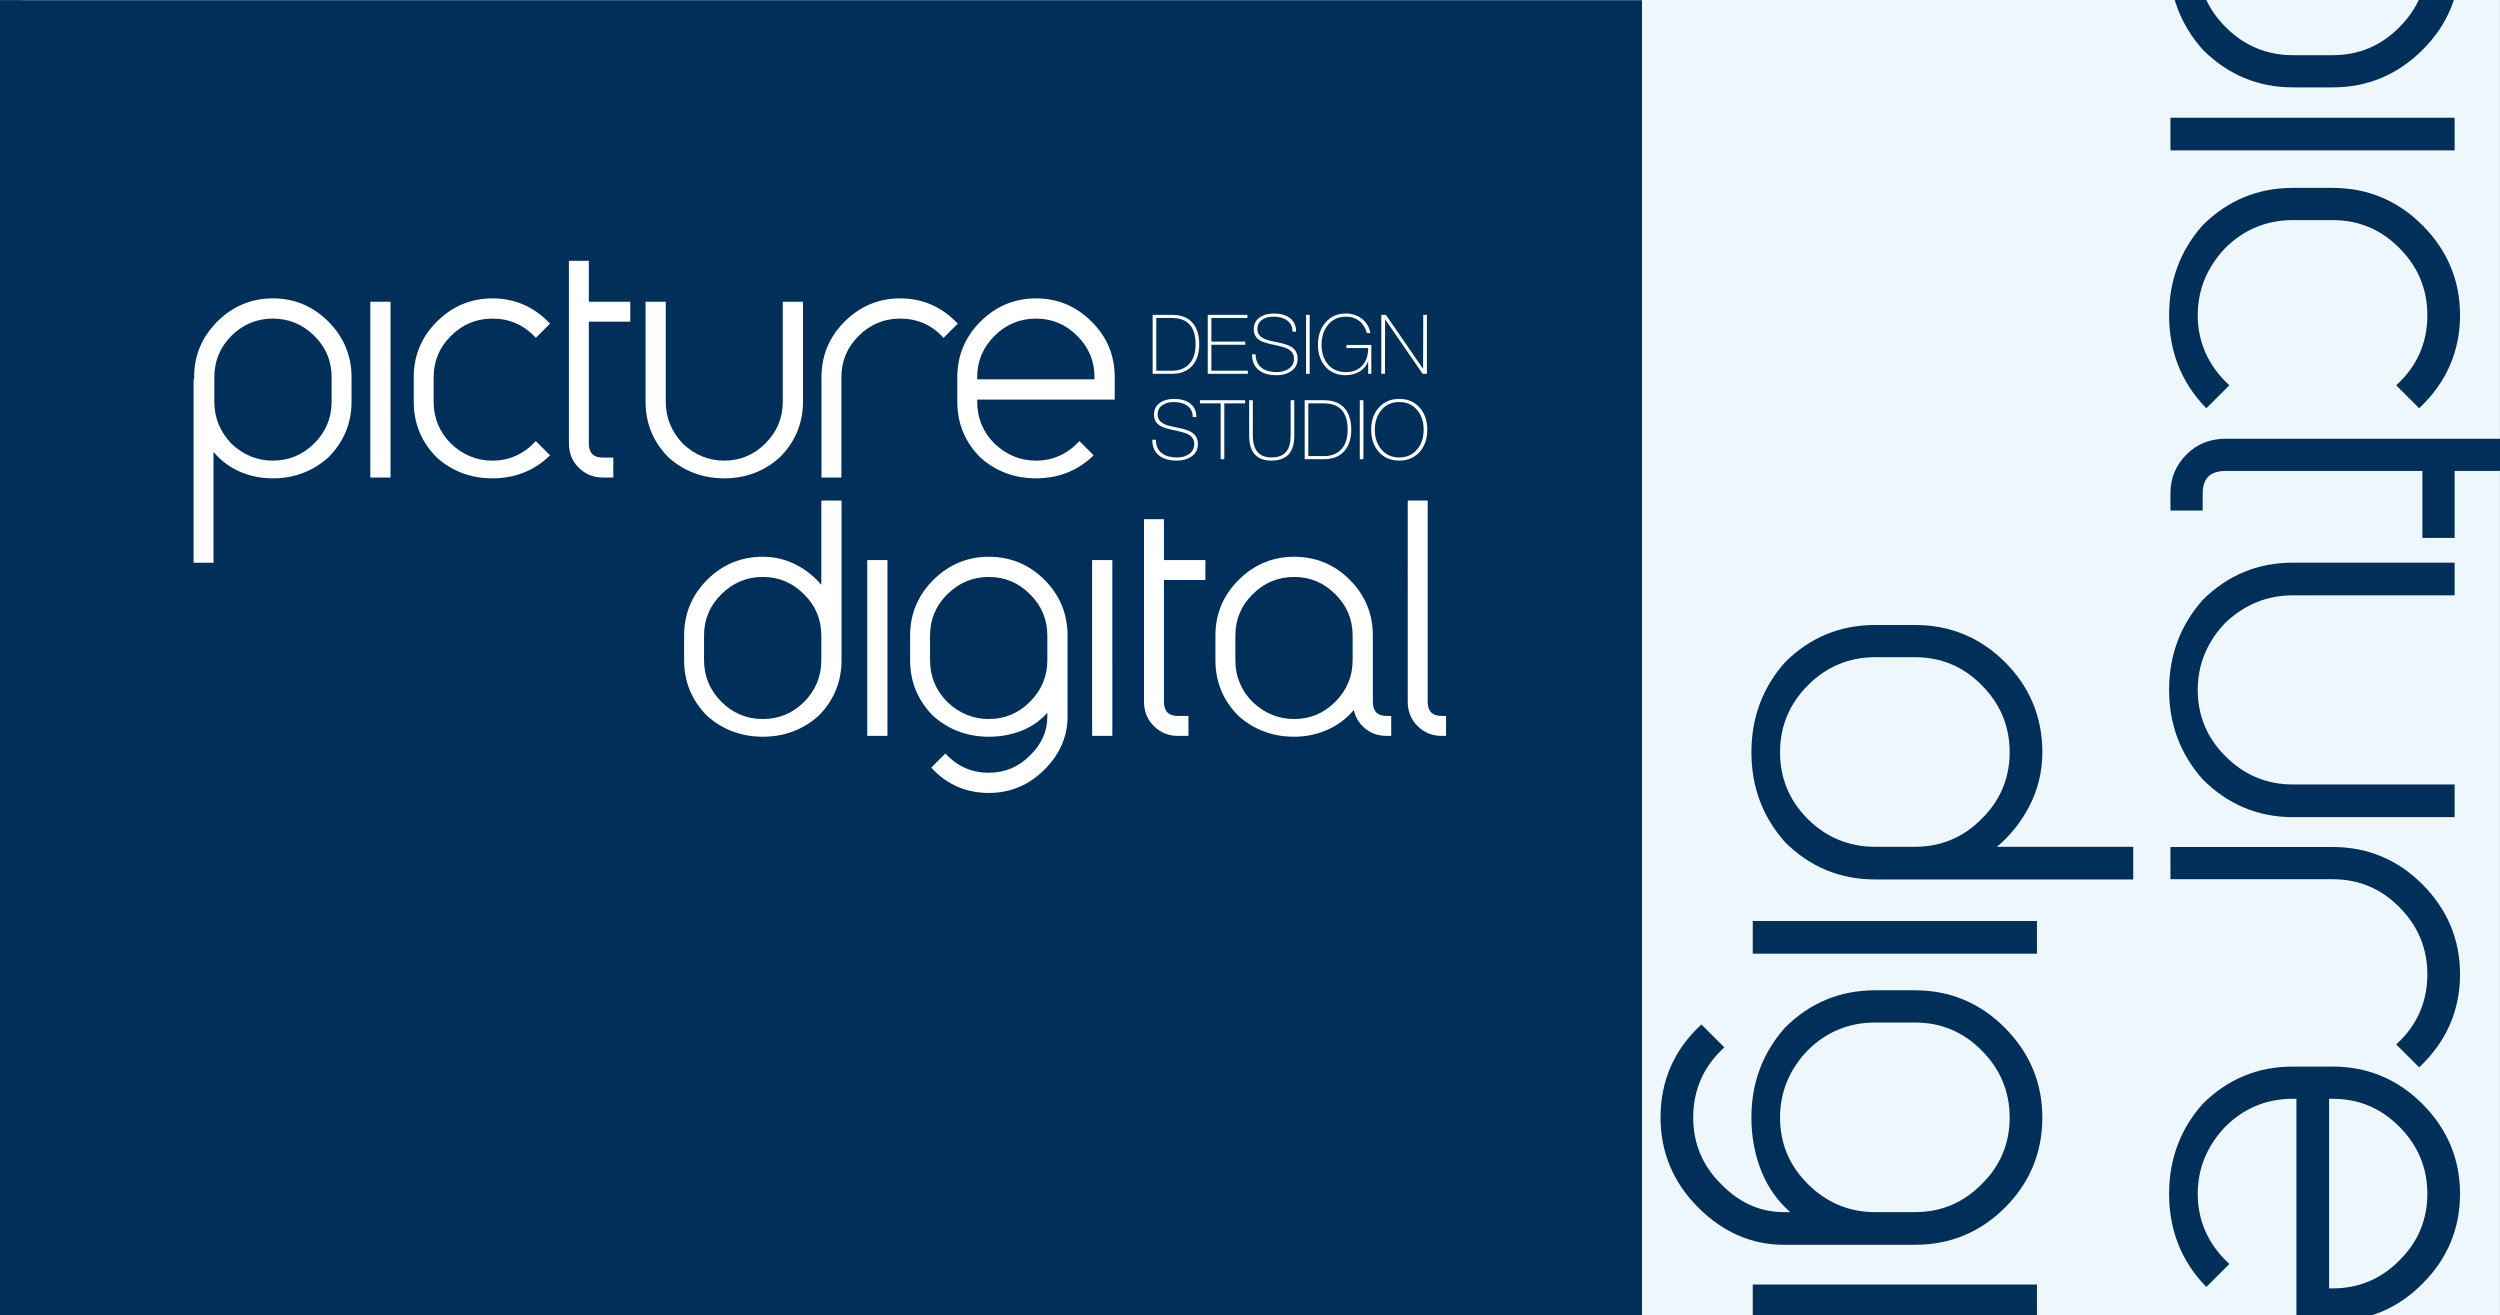
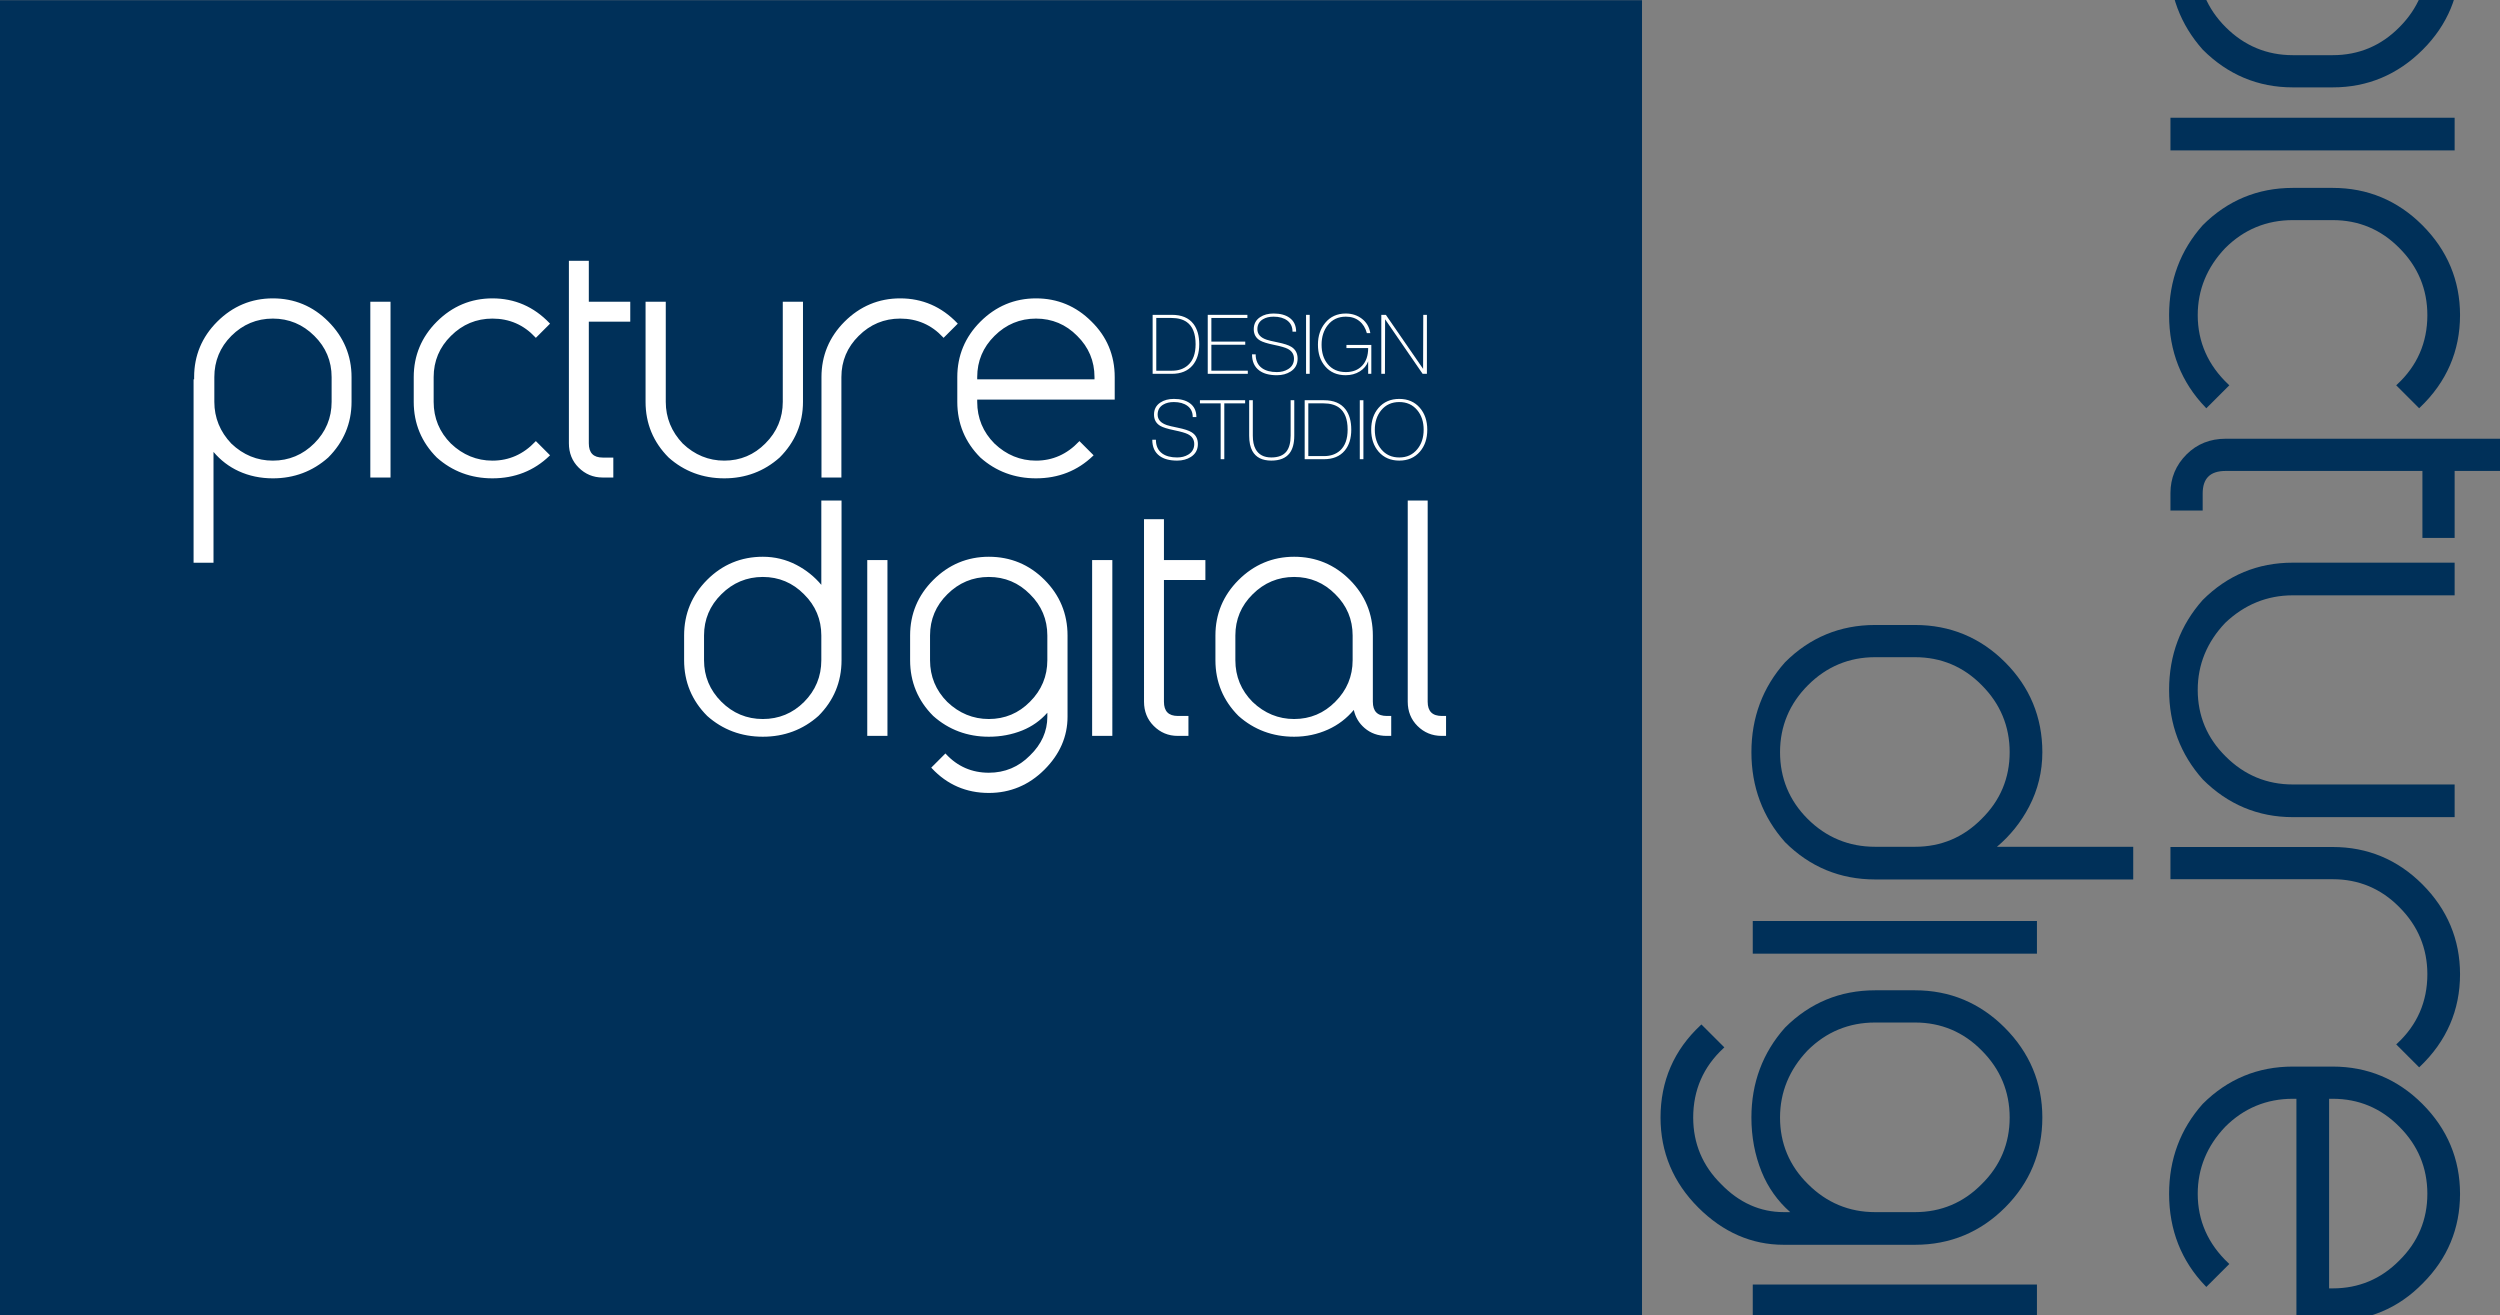
<svg xmlns="http://www.w3.org/2000/svg" xmlns:xlink="http://www.w3.org/1999/xlink" version="1.1" x="0px" y="0px" width="2693px" height="1417px" viewBox="0 253.399 2693 1417" enable-background="new 0 253.399 2693 1417" xml:space="preserve">
  <rect x="0" y="253.399" width="2693" height="1417" fill="#808080" stroke="none" />
  <defs>
</defs>
-   <rect x="24.383" y="9.617" fill="#EEF8FC" width="2668.53" height="1661.105" />
  <g>
    <defs>
      <rect id="SVGID_105_" x="1788.725" y="245.844" width="926.641" height="1484.725" />
    </defs>
    <clipPath id="SVGID_106_">
      <use xlink:href="#SVGID_105_" overflow="visible" />
    </clipPath>
    <path clip-path="url(#SVGID_106_)" fill="#003059" d="M1888.075,2253.398v-7.662c0-16.45,5.841-30.631,17.359-42.145   c11.208-11.2,25.391-16.885,42.159-16.885h350.316v34.708h-350.316c-16.688,0-24.81,8.118-24.81,24.815v7.168H1888.075z    M1886.624,1988.87c0-37.313,12.18-69.909,36.212-96.865c26.672-26.689,59.283-40.188,96.981-40.188h43.124   c37.355,0,69.808,13.499,96.448,40.128c26.96,26.956,40.632,59.566,40.632,96.926c0,37.68-13.512,70.282-40.151,96.918   c-26.625,26.635-59.238,40.144-96.929,40.144h-115.348c-16.688,0-24.81,7.953-24.81,24.328v7.662h-34.709v-8.131   c0-14.829,4.598-27.684,13.666-38.22c8.379-9.782,19.001-16.1,31.587-18.802c-14.826-12.345-26.325-27.441-34.218-44.938   C1890.827,2029.492,1886.624,2009.651,1886.624,1988.87 M2164.816,1988.87c0-27.936-10.139-52.227-30.125-72.224   c-19.691-19.998-43.823-30.13-71.75-30.13h-43.124c-28.242,0-52.715,10.132-72.727,30.13   c-19.651,20.625-29.631,44.931-29.631,72.224c0,27.912,10.141,52.055,30.126,71.739c19.998,19.996,44.297,30.137,72.231,30.137   h43.124c27.927,0,52.059-10.141,71.742-30.131C2154.678,2040.925,2164.816,2016.782,2164.816,1988.87 M1888.075,1637.095h306.126   v35.199h-306.126V1637.095z M1788.725,1457.215c0-39.3,14.498-72.739,43.089-99.374l0.956-0.896l24.706,24.71l-1.034,0.963   c-21.576,19.982-32.521,45.079-32.521,74.598c0,27.936,10.135,52.063,30.12,71.731c19.379,20.011,42.034,30.151,67.39,30.151h6.981   c-13.565-11.94-23.918-26.538-30.791-43.452c-7.296-18.024-10.996-37.688-10.996-58.431c0-37.321,12.18-69.908,36.212-96.864   c26.678-26.689,59.29-40.197,96.981-40.197h43.124c37.355,0,69.808,13.508,96.448,40.143c26.96,26.95,40.632,59.56,40.632,96.919   c0,37.68-13.512,70.298-40.151,96.924c-26.625,26.638-59.238,40.146-96.929,40.146H1921.43c-34.47,0-65.448-13.508-92.072-40.146   C1802.403,1527.198,1788.725,1494.581,1788.725,1457.215 M2164.816,1457.215c0-27.936-10.139-52.233-30.125-72.224   c-19.685-19.998-43.815-30.138-71.75-30.138h-43.124c-28.249,0-52.715,10.149-72.727,30.138   c-19.651,20.633-29.631,44.939-29.631,72.224c0,27.942,10.141,52.076,30.119,71.724c20.005,20.013,44.304,30.159,72.238,30.159   h43.124c27.935,0,52.065-10.141,71.742-30.146C2154.678,1509.291,2164.816,1485.157,2164.816,1457.215 M1888.075,1245.517h306.126   v35.186h-306.126V1245.517z M1886.624,1063.667c0-37.314,12.18-69.909,36.212-96.858c26.672-26.68,59.283-40.18,96.981-40.18   h43.124c37.699,0,70.312,13.5,96.929,40.12c26.64,26.621,40.151,59.238,40.151,96.918c0,20.797-4.787,40.496-14.221,58.558   c-8.785,16.832-20.457,31.387-34.694,43.325h146.804v35.193h-278.093c-37.684,0-70.296-13.508-96.937-40.152   C1898.804,1133.583,1886.624,1101.003,1886.624,1063.667 M2164.816,1063.667c0-27.936-10.139-52.226-30.125-72.224   c-19.691-19.991-43.823-30.115-71.75-30.115h-43.124c-27.935,0-52.233,10.124-72.224,30.115   c-19.993,19.998-30.134,44.288-30.134,72.224c0,27.928,9.973,52.056,29.631,71.745c20.021,19.997,44.484,30.138,72.727,30.138   h43.124c27.921,0,52.05-10.141,71.742-30.138C2154.678,1115.729,2164.816,1091.604,2164.816,1063.667 M1888.075,1804.817v-18.804   c0-16.145,5.841-30.175,17.359-41.682c11.186-11.193,25.377-16.868,42.159-16.868h317.838v34.708h-71.23v72.155h-34.696v-72.155   h-211.911c-16.688,0-24.81,7.958-24.81,24.335v18.311H1888.075z" />
    <path clip-path="url(#SVGID_106_)" fill="#003059" d="M2387.084,2203.159c-9.491-7.857-14.185-18.244-14.185-31.199   c0-13.061,4.693-23.529,14.185-31.37c8.976-7.476,20.356-11.23,34.051-11.23c13.718,0,25.05,3.755,34.081,11.23   c9.465,7.841,14.19,18.31,14.19,31.37c0,13.054-4.726,23.492-14.19,31.333c-8.931,7.414-20.287,11.103-34.081,11.103   C2407.44,2214.396,2396.06,2210.662,2387.084,2203.159 M2382.933,2135.983c-10.338,9.049-15.505,21.021-15.505,35.977   c0,14.95,5.189,26.928,15.636,35.978c9.88,8.513,22.597,12.776,38.071,12.776c15.521,0,28.26-4.315,38.242-12.948   c10.336-8.901,15.496-20.855,15.496-35.806c0-15.062-5.224-27.099-15.658-36.104c-9.864-8.557-22.559-12.798-38.08-12.798   C2405.66,2123.058,2392.913,2127.351,2382.933,2135.983" />
    <rect x="2369.865" y="2103.21" clip-path="url(#SVGID_106_)" fill="#003059" width="102.715" height="6.286" />
    <path clip-path="url(#SVGID_106_)" fill="#003059" d="M2456.763,2078.314c10.536-8.059,15.817-20.536,15.817-37.405v-33.663   h-102.715v33.351c0,15.822,4.956,27.918,14.818,36.253c9.106,7.684,21.312,11.5,36.688,11.5   C2436.138,2088.35,2447.93,2085.034,2456.763,2078.314 M2384.962,2068.823c-6.431-7.199-9.652-16.406-9.652-27.637v-27.613h91.812   v26.313c0,11.223-2.417,20.222-7.198,26.897c-7.299,10.163-20.123,15.241-38.552,15.241   C2405.063,2082.024,2392.943,2077.618,2384.962,2068.823" />
    <path clip-path="url(#SVGID_106_)" fill="#003059" d="M2380.054,1980.753c7.136,5.586,17.43,8.35,30.956,8.35h61.567v-6.325   h-61.567c-12.374,0-21.677-2.487-27.912-7.46c-6.795-5.498-10.2-14.21-10.2-26.218c0-12.926,4.849-22.021,14.504-27.337   c6.049-3.242,13.927-4.847,23.608-4.847h61.567v-6.349h-61.567c-11.211,0-20.21,1.883-26.887,5.595   c-11.141,6.159-16.699,17.121-16.699,32.938C2367.424,1963.609,2371.628,1974.159,2380.054,1980.753" />
-     <polygon clip-path="url(#SVGID_106_)" fill="#003059" points="2467.121,1867.258 2467.121,1903.533 2472.58,1903.533    2472.58,1824.82 2467.121,1824.82 2467.121,1860.933 2369.869,1860.933 2369.869,1867.258  " />
    <path clip-path="url(#SVGID_106_)" fill="#003059" d="M2427.897,1755.786c-2.651,4.519-5.221,12.59-7.613,24.321   c-2.394,11.709-4.696,19.646-6.899,23.874c-3.724,7.302-9.406,10.938-17.089,10.938c-8.02,0-14.162-3.447-18.407-10.364   c-3.338-5.48-4.991-11.94-4.991-19.407c0-10.857,2.269-19.489,6.873-25.911c5.294-7.392,13.3-11.074,24.041-11.074v-6.316   c-12.57,0-21.962,4.21-28.207,12.656c-5.459,7.37-8.181,17.593-8.181,30.646c0,9.275,2.146,17.31,6.467,24.008   c5.171,8.065,12.619,12.104,22.405,12.104c9.207,0,16.028-3.651,20.531-10.954c2.975-4.697,5.604-12.763,7.916-24.173   c1.892-9.408,3.4-15.622,4.466-18.675c3.628-10.872,9.739-16.278,18.356-16.278c7.777,0,13.571,3.264,17.409,9.774   c2.955,5.011,4.429,11.141,4.429,18.437c0,9.864-2.255,17.816-6.783,23.888c-4.555,6.033-10.995,9.021-19.403,9.021v6.369   c10.704,0,18.833-3.892,24.36-11.672c4.854-6.795,7.293-16.024,7.293-27.605c0-9.304-2.104-17.131-6.313-23.456   c-4.88-7.376-11.862-11.08-20.991-11.08C2438.758,1744.854,2432.195,1748.49,2427.897,1755.786" />
    <polygon clip-path="url(#SVGID_106_)" fill="#003059" points="2613.509,2147.288 2518.561,2212.575 2518.561,2220.079    2621.271,2220.079 2621.271,2213.731 2527.189,2213.456 2621.271,2148.565 2621.271,2140.665 2518.561,2140.665 2518.561,2146.996     " />
    <path clip-path="url(#SVGID_106_)" fill="#003059" d="M2532.728,2107.368c-7.436-6.966-11.143-16.413-11.143-28.412   c0-13.523,4.664-24.105,14.067-31.788c8.618-7.006,19.831-10.506,33.63-10.506c13.59,0,24.928,3.604,34.058,10.782   c9.828,7.765,14.76,18.257,14.76,31.512c0,9.304-2.509,17.114-7.593,23.425c-5.064,6.331-12.054,10.722-21.044,13.11v6.043   c10.498-1.727,18.841-6.595,24.938-14.576c6.122-8.021,9.173-17.385,9.173-28.145c0-14.973-5.415-26.891-16.241-35.828   c-10.145-8.431-22.846-12.643-38.05-12.643c-15.345,0-27.887,4.13-37.664,12.53c-10.339,8.797-15.492,20.722-15.492,35.791   c0,9.125,2.161,17.273,6.598,24.462c4.422,7.199,10.324,12.09,17.7,14.66h-21.858v5.495h50.336v-43.318h-5.466v37.823   C2550.391,2117.786,2540.176,2114.343,2532.728,2107.368" />
    <rect x="2518.565" y="2009.622" clip-path="url(#SVGID_106_)" fill="#003059" width="102.7" height="6.34" />
    <path clip-path="url(#SVGID_106_)" fill="#003059" d="M2576.589,1929.482c-2.654,4.526-5.222,12.605-7.603,24.321   c-2.398,11.694-4.706,19.661-6.896,23.88c-3.74,7.267-9.418,10.939-17.101,10.939c-8.025,0-14.163-3.472-18.402-10.378   c-3.342-5.459-4.999-11.927-4.999-19.424c0-10.828,2.271-19.444,6.874-25.874c5.29-7.384,13.295-11.089,24.048-11.089v-6.325   c-12.563,0-21.969,4.228-28.219,12.68c-5.45,7.363-8.172,17.556-8.172,30.608c0,9.313,2.149,17.34,6.461,24.001   c5.168,8.094,12.625,12.089,22.409,12.089c9.202,0,16.037-3.62,20.541-10.896c2.966-4.695,5.596-12.774,7.891-24.163   c1.914-9.415,3.395-15.643,4.482-18.722c3.626-10.832,9.733-16.27,18.365-16.27c7.771,0,13.557,3.285,17.413,9.796   c2.949,5.005,4.41,11.112,4.41,18.424c0,9.863-2.248,17.839-6.773,23.895c-4.566,6.026-11.002,9.043-19.4,9.043v6.316   c10.697,0,18.824-3.861,24.348-11.671c4.862-6.779,7.303-15.995,7.303-27.583c0-9.318-2.121-17.138-6.325-23.469   c-4.887-7.371-11.842-11.06-20.975-11.06C2587.461,1918.552,2580.9,1922.202,2576.589,1929.482" />
    <polygon clip-path="url(#SVGID_106_)" fill="#003059" points="2574.655,1903.736 2574.655,1844.759 2615.826,1844.759    2615.826,1907.47 2621.271,1907.47 2621.271,1838.428 2518.561,1838.428 2518.561,1908.201 2523.998,1908.201 2523.998,1844.759    2569.197,1844.759 2569.197,1903.736  " />
    <path clip-path="url(#SVGID_106_)" fill="#003059" d="M2605.445,1813.56c10.553-8.063,15.82-20.541,15.82-37.426v-33.661h-102.7   v33.378c0,15.839,4.946,27.904,14.804,36.262c9.125,7.662,21.327,11.491,36.706,11.491   C2584.821,1823.604,2596.627,1820.243,2605.445,1813.56 M2533.66,1804.055c-6.431-7.198-9.655-16.405-9.655-27.614v-27.621h91.817   v26.308c0,11.23-2.417,20.177-7.21,26.904c-7.288,10.169-20.129,15.257-38.537,15.257   C2553.754,1817.288,2541.635,1812.882,2533.66,1804.055" />
    <path clip-path="url(#SVGID_106_)" fill="#003059" d="M2336.554,1539.386c0-37.329,12.183-69.918,36.216-96.868   c26.676-26.694,59.284-40.201,96.975-40.201h43.131c37.347,0,69.797,13.507,96.447,40.144   c26.96,26.942,40.634,59.559,40.634,96.926c0,37.35-13.514,69.797-40.16,96.432c-26.297,26.942-58.909,40.615-96.921,40.615   h-39.167v-239.425h-3.964c-28.233,0-52.7,10.141-72.72,30.146c-19.65,20.632-29.631,44.939-29.631,72.232   c0,28.867,11.111,53.965,33.025,74.612l1.019,0.956l-24.777,24.738l-0.954-0.993   C2349.729,1611.75,2336.554,1578.334,2336.554,1539.386 M2508.905,1437.008v204.238h3.97c27.936,0,52.064-10.134,71.734-30.123   c20.001-19.684,30.142-43.811,30.142-71.737c0-27.959-10.141-52.257-30.135-72.232c-19.684-20.005-43.813-30.146-71.741-30.146   H2508.905z M2338.01,1200.491v-34.702h174.865c37.354,0,69.804,13.509,96.447,40.137c26.96,26.958,40.634,59.566,40.634,96.926   c0,38.658-14.49,72.097-43.076,99.373l-0.964,0.911l-24.72-24.709l1.042-0.963c21.577-19.975,32.513-45.087,32.513-74.612   c0-27.928-10.141-52.227-30.135-72.224c-19.684-19.998-43.813-30.137-71.741-30.137H2338.01z M2336.554,996.552   c0-37.307,12.183-69.894,36.216-96.85c26.676-26.688,59.284-40.197,96.975-40.197h174.389v35.186h-174.389   c-27.614,0-52.087,9.991-72.743,29.683c-19.627,20.592-29.607,44.906-29.607,72.178c0,27.941,10.141,52.075,30.12,71.721   c19.997,20.015,44.295,30.154,72.23,30.154h174.389v35.193h-174.389c-37.349,0-69.954-13.674-96.922-40.628   C2348.736,1065.975,2336.554,1033.552,2336.554,996.552 M2336.554,592.871c0-37.328,12.183-69.916,36.216-96.865   c26.676-26.695,59.284-40.204,96.975-40.204h43.131c37.347,0,69.797,13.508,96.447,40.144   c26.96,26.942,40.634,59.559,40.634,96.925c0,38.651-14.49,72.082-43.076,99.359l-0.964,0.919l-24.72-24.717l1.042-0.963   c21.577-19.99,32.513-45.08,32.513-74.599c0-27.943-10.141-52.241-30.135-72.23c-19.677-19.998-43.813-30.13-71.741-30.13h-43.131   c-28.241,0-52.708,10.14-72.72,30.13c-19.65,20.632-29.631,44.938-29.631,72.23c0,28.861,11.111,53.959,33.025,74.613l1.019,0.956   l-24.777,24.747l-0.954-0.986C2349.722,665.207,2336.554,631.791,2336.554,592.871 M2338.01,380.204h306.123v35.186H2338.01   V380.204z M2189.629,107.147V72.446h319.276v0.95h3.97c37.347,0,69.789,13.508,96.447,40.152   c26.96,26.956,40.634,59.573,40.634,96.924c0,37.366-13.514,69.811-40.16,96.44c-26.953,26.949-59.559,40.615-96.921,40.615   h-43.131c-37.362,0-69.97-13.666-96.922-40.615c-24.086-27.024-36.269-59.448-36.269-96.44c0-21.431,4.199-41.429,12.489-59.455   c7.771-16.921,19.037-31.66,33.535-43.87H2189.629z M2338.01,803.352v-18.81c0-16.145,5.838-30.167,17.364-41.667   c11.172-11.202,25.355-16.876,42.154-16.876h317.834v34.7h-71.229v72.156h-34.698v-72.156h-211.906   c-16.693,0-24.807,7.953-24.807,24.328v18.325H2338.01z M2614.751,210.472c0-27.936-10.141-52.241-30.135-72.239   c-19.668-19.669-43.806-29.637-71.741-29.637h-43.131c-27.63,0-52.099,9.977-72.743,29.66   c-19.627,20.617-29.607,44.93-29.607,72.216c0,27.935,10.141,52.226,30.127,72.223c19.998,19.99,44.296,30.131,72.224,30.131   h43.131c27.928,0,52.058-10.141,71.741-30.123C2604.61,262.698,2614.751,238.407,2614.751,210.472" />
  </g>
  <rect y="253.617" fill="#003059" width="1768.768" height="1417.105" />
  <g>
    <defs>
      <rect id="SVGID_104_" width="1768.768" height="1661.105" />
    </defs>
    <clipPath id="SVGID_107_">
      <use xlink:href="#SVGID_104_" overflow="visible" />
    </clipPath>
    <path clip-path="url(#SVGID_107_)" fill="#FFFFFF" d="M1557.687,1046.098h-4.737c-10.183,0-18.961-3.611-26.088-10.739   c-6.929-6.923-10.447-15.702-10.447-26.078V792.57h21.478v216.71c0,10.323,5.012,15.349,15.349,15.349h4.446V1046.098z    M1394.044,1046.998c-23.089,0-43.246-7.532-59.929-22.396c-16.515-16.497-24.86-36.677-24.86-59.991v-26.678   c0-23.121,8.345-43.186,24.82-59.674c16.678-16.674,36.853-25.125,59.969-25.125c23.293,0,43.472,8.354,59.955,24.834   c16.466,16.461,24.834,36.641,24.834,59.965v71.347c0,10.323,4.91,15.349,15.049,15.349h4.737v21.469h-5.047   c-9.162,0-17.111-2.844-23.628-8.451c-6.05-5.176-9.957-11.754-11.631-19.535c-7.635,9.166-16.974,16.285-27.801,21.16   C1419.164,1044.402,1406.902,1046.998,1394.044,1046.998 M1394.044,874.895c-17.292,0-32.313,6.288-44.682,18.652   c-12.373,12.178-18.63,27.112-18.63,44.387v26.678c0,17.46,6.257,32.596,18.63,44.979c12.757,12.16,27.787,18.333,44.682,18.333   c17.27,0,32.203-6.271,44.372-18.643c12.374-12.364,18.639-27.395,18.639-44.669v-26.678c0-17.274-6.265-32.209-18.639-44.387   C1426.247,881.183,1411.313,874.895,1394.044,874.895 M1198.211,1046.098h-21.773V856.729h21.773V1046.098z M1065.15,1107.563   c-24.308,0-44.991-8.973-61.465-26.662l-0.552-0.592l15.283-15.287l0.587,0.646c12.363,13.353,27.897,20.117,46.147,20.117   c17.292,0,32.212-6.271,44.386-18.635c12.369-11.975,18.656-25.998,18.656-41.684v-4.317c-7.392,8.39-16.422,14.792-26.896,19.04   c-11.149,4.521-23.306,6.809-36.146,6.809c-23.076,0-43.242-7.532-59.911-22.396c-16.523-16.506-24.869-36.686-24.869-59.991   v-26.678c0-23.112,8.346-43.186,24.834-59.674c16.664-16.674,36.839-25.125,59.946-25.125c23.314,0,43.489,8.354,59.956,24.834   c16.488,16.461,24.842,36.641,24.842,59.965v87.533c0,21.328-8.354,40.482-24.842,56.953   C1108.441,1099.103,1088.275,1107.563,1065.15,1107.563 M1065.15,874.895c-17.283,0-32.3,6.288-44.673,18.652   c-12.373,12.169-18.638,27.104-18.638,44.387v26.678c0,17.46,6.266,32.596,18.638,44.979c12.761,12.16,27.81,18.333,44.673,18.333   c17.292,0,32.221-6.271,44.368-18.635c12.386-12.372,18.674-27.402,18.674-44.677v-26.678c0-17.283-6.288-32.218-18.656-44.387   C1097.372,881.183,1082.442,874.895,1065.15,874.895 M955.965,1046.098h-21.76V856.729h21.76V1046.098z M821.699,1046.998   c-23.071,0-43.229-7.532-59.911-22.396c-16.505-16.497-24.86-36.677-24.86-59.991v-26.678c0-23.333,8.354-43.504,24.825-59.965   c16.466-16.479,36.641-24.834,59.946-24.834c12.867,0,25.068,2.959,36.226,8.787c10.417,5.439,19.424,12.654,26.803,21.469v-90.82   h21.778v172.041c0,23.306-8.363,43.477-24.851,59.956C864.959,1039.466,844.807,1046.998,821.699,1046.998 M821.699,874.895   c-17.265,0-32.304,6.288-44.673,18.652c-12.363,12.178-18.638,27.112-18.638,44.387v26.678c0,17.274,6.275,32.305,18.638,44.669   c12.369,12.372,27.408,18.643,44.673,18.643c17.283,0,32.204-6.164,44.381-18.333c12.373-12.391,18.647-27.519,18.647-44.979   v-26.678c0-17.274-6.266-32.209-18.638-44.387C853.92,881.183,838.991,874.895,821.699,874.895 M1280.187,1046.098h-11.626   c-9.992,0-18.674-3.611-25.783-10.739c-6.928-6.914-10.448-15.692-10.448-26.078V812.66h21.469v44.069h44.646v21.468h-44.646   v131.083c0,10.323,4.932,15.349,15.048,15.349h11.339V1046.098z" />
    <path clip-path="url(#SVGID_107_)" fill="#FFFFFF" d="M1526.597,737.401c-4.857,5.864-11.277,8.778-19.287,8.778   c-8.085,0-14.563-2.914-19.416-8.778c-4.623-5.555-6.945-12.594-6.945-21.063c0-8.478,2.322-15.49,6.945-21.071   c4.853-5.864,11.331-8.779,19.416-8.779c8.075,0,14.522,2.915,19.38,8.779c4.583,5.52,6.87,12.549,6.87,21.071   C1533.56,724.808,1531.246,731.847,1526.597,737.401 M1485.046,739.979c5.595,6.394,13.004,9.583,22.264,9.583   c9.241,0,16.646-3.197,22.246-9.671c5.263-6.12,7.903-13.979,7.903-23.553c0-9.6-2.667-17.468-8.006-23.65   c-5.507-6.394-12.902-9.582-22.144-9.582c-9.326,0-16.775,3.224-22.348,9.68c-5.291,6.11-7.912,13.953-7.912,23.553   C1477.05,725.912,1479.707,733.798,1485.046,739.979" />
    <rect x="1464.765" y="684.528" clip-path="url(#SVGID_107_)" fill="#FFFFFF" width="3.895" height="63.523" />
    <path clip-path="url(#SVGID_107_)" fill="#FFFFFF" d="M1449.372,694.305c-4.994-6.509-12.699-9.785-23.143-9.785h-20.828v63.541   h20.629c9.803,0,17.274-3.056,22.437-9.176c4.747-5.644,7.118-13.186,7.118-22.688   C1455.585,707.066,1453.522,699.771,1449.372,694.305 M1443.504,738.718c-4.451,3.974-10.156,5.979-17.103,5.979h-17.084v-56.804   h16.289c6.946,0,12.497,1.502,16.629,4.451c6.293,4.521,9.433,12.452,9.433,23.854   C1451.668,726.283,1448.948,733.78,1443.504,738.718" />
    <path clip-path="url(#SVGID_107_)" fill="#FFFFFF" d="M1389.028,741.746c3.453-4.406,5.161-10.783,5.161-19.137v-38.099h-3.916   v38.099c0,7.647-1.537,13.396-4.61,17.265c-3.4,4.204-8.801,6.296-16.215,6.296c-8.004,0-13.639-2.992-16.92-8.972   c-2.009-3.735-2.994-8.61-2.994-14.589v-38.099h-3.926v38.099c0,6.932,1.158,12.496,3.453,16.638   c3.811,6.871,10.602,10.315,20.387,10.315C1378.417,749.563,1384.947,746.957,1389.028,741.746" />
    <polygon clip-path="url(#SVGID_107_)" fill="#FFFFFF" points="1318.815,687.893 1341.251,687.893 1341.251,684.52 1292.56,684.52    1292.56,687.893 1314.898,687.893 1314.898,748.052 1318.815,748.052  " />
    <path clip-path="url(#SVGID_107_)" fill="#FFFFFF" d="M1249.852,712.161c2.795,1.634,7.784,3.224,15.048,4.708   c7.232,1.482,12.151,2.904,14.766,4.273c4.513,2.306,6.773,5.811,6.773,10.563c0,4.963-2.142,8.761-6.42,11.384   c-3.392,2.065-7.379,3.091-12.011,3.091c-6.707,0-12.055-1.414-16.024-4.238c-4.557-3.295-6.844-8.24-6.844-14.881h-3.908   c0,7.771,2.605,13.582,7.833,17.45c4.557,3.382,10.867,5.06,18.943,5.06c5.745,0,10.726-1.333,14.858-3.99   c4.994-3.215,7.489-7.816,7.489-13.875c0-5.679-2.261-9.909-6.774-12.69c-2.905-1.846-7.895-3.471-14.947-4.901   c-5.815-1.175-9.67-2.102-11.56-2.756c-6.729-2.252-10.072-6.031-10.072-11.365c0-4.804,2.022-8.398,6.059-10.765   c3.091-1.838,6.871-2.739,11.392-2.739c6.107,0,11.026,1.396,14.779,4.195c3.727,2.817,5.577,6.801,5.577,12.002h3.942   c0-6.623-2.401-11.648-7.215-15.065c-4.212-3.003-9.913-4.514-17.084-4.514c-5.749,0-10.597,1.299-14.514,3.904   c-4.557,3.02-6.844,7.338-6.844,12.981C1243.096,705.441,1245.348,709.504,1249.852,712.161" />
    <polygon clip-path="url(#SVGID_107_)" fill="#FFFFFF" points="1492.045,597.347 1532.43,656.065 1537.062,656.065    1537.062,592.542 1533.137,592.542 1532.964,650.74 1492.831,592.542 1487.946,592.542 1487.946,656.065 1491.863,656.065  " />
    <path clip-path="url(#SVGID_107_)" fill="#FFFFFF" d="M1467.339,647.313c-4.314,4.602-10.155,6.88-17.569,6.88   c-8.364,0-14.903-2.87-19.658-8.699c-4.342-5.324-6.505-12.258-6.505-20.797c0-8.398,2.234-15.42,6.663-21.063   c4.813-6.076,11.304-9.132,19.5-9.132c5.749,0,10.579,1.554,14.487,4.698c3.926,3.135,6.628,7.454,8.111,13.017h3.744   c-1.076-6.499-4.088-11.657-9.025-15.428c-4.954-3.788-10.752-5.67-17.41-5.67c-9.26,0-16.63,3.347-22.153,10.05   c-5.219,6.271-7.833,14.121-7.833,23.527c0,9.493,2.561,17.256,7.758,23.305c5.444,6.395,12.827,9.574,22.132,9.574   c5.65,0,10.689-1.334,15.145-4.071c4.451-2.739,7.48-6.386,9.062-10.942v13.512h3.399v-31.139h-26.802v3.383h23.402   C1473.786,636.389,1471.661,642.704,1467.339,647.313" />
    <rect x="1406.881" y="592.551" clip-path="url(#SVGID_107_)" fill="#FFFFFF" width="3.92" height="63.523" />
    <path clip-path="url(#SVGID_107_)" fill="#FFFFFF" d="M1357.311,620.184c2.79,1.634,7.784,3.224,15.035,4.699   c7.237,1.482,12.165,2.913,14.778,4.266c4.496,2.322,6.757,5.828,6.757,10.579c0,4.973-2.138,8.761-6.42,11.384   c-3.374,2.066-7.362,3.09-12.003,3.09c-6.702,0-12.027-1.404-16.016-4.238c-4.557-3.285-6.843-8.239-6.843-14.89h-3.918   c0,7.78,2.605,13.592,7.838,17.451c4.562,3.382,10.863,5.069,18.938,5.069c5.75,0,10.717-1.343,14.842-4.002   c4.998-3.195,7.484-7.807,7.484-13.864c0-5.688-2.239-9.918-6.742-12.699c-2.906-1.846-7.896-3.471-14.952-4.892   c-5.815-1.176-9.674-2.103-11.582-2.774c-6.702-2.233-10.068-6.022-10.068-11.365c0-4.796,2.045-8.381,6.081-10.757   c3.082-1.827,6.862-2.729,11.383-2.729c6.104,0,11.035,1.388,14.789,4.187c3.713,2.826,5.586,6.809,5.586,12.002h3.907   c0-6.623-2.389-11.648-7.224-15.057c-4.19-3.012-9.896-4.522-17.059-4.522c-5.771,0-10.597,1.308-14.513,3.913   c-4.558,3.02-6.845,7.329-6.845,12.964C1350.546,613.455,1352.806,617.525,1357.311,620.184" />
    <polygon clip-path="url(#SVGID_107_)" fill="#FFFFFF" points="1341.378,621.376 1304.888,621.376 1304.888,595.906    1343.692,595.906 1343.692,592.551 1300.98,592.551 1300.98,656.074 1344.135,656.074 1344.135,652.71 1304.888,652.71    1304.888,624.75 1341.378,624.75  " />
    <path clip-path="url(#SVGID_107_)" fill="#FFFFFF" d="M1285.587,602.327c-4.976-6.518-12.699-9.785-23.143-9.785h-20.828v63.541   h20.647c9.793,0,17.274-3.064,22.427-9.176c4.738-5.643,7.127-13.193,7.127-22.696   C1291.818,615.089,1289.721,607.776,1285.587,602.327 M1279.719,646.74c-4.451,3.974-10.156,5.979-17.084,5.979h-17.093v-56.813   h16.28c6.941,0,12.479,1.502,16.647,4.46c6.292,4.513,9.432,12.452,9.432,23.845C1287.901,634.306,1285.19,641.812,1279.719,646.74   " />
    <path clip-path="url(#SVGID_107_)" fill="#FFFFFF" d="M1115.979,768.664c-23.085,0-43.243-7.542-59.912-22.396   c-16.519-16.506-24.869-36.676-24.869-59.991v-26.679c0-23.102,8.35-43.185,24.833-59.673   c16.656-16.665,36.835-25.124,59.947-25.124c23.115,0,43.193,8.354,59.66,24.833c16.673,16.276,25.129,36.438,25.129,59.964v24.225   H1052.65v2.454c0,17.469,6.283,32.598,18.647,44.979c12.771,12.16,27.81,18.342,44.682,18.342c17.861,0,33.386-6.888,46.165-20.444   l0.587-0.627l15.305,15.322l-0.618,0.592C1160.753,760.521,1140.079,768.664,1115.979,768.664 M1052.65,662.044h126.344v-2.446   c0-17.282-6.271-32.217-18.638-44.386c-12.174-12.363-27.094-18.634-44.377-18.634c-17.279,0-32.318,6.271-44.682,18.625   c-12.364,12.187-18.647,27.121-18.647,44.395V662.044z M906.351,767.772h-21.459V659.598c0-23.102,8.354-43.185,24.82-59.673   c16.677-16.665,36.853-25.124,59.951-25.124c23.919,0,44.598,8.963,61.483,26.635l0.561,0.609l-15.291,15.287l-0.587-0.645   c-12.364-13.345-27.889-20.109-46.166-20.109c-17.265,0-32.313,6.271-44.677,18.625c-12.359,12.187-18.634,27.121-18.634,44.395   V767.772z M780.188,768.664c-23.09,0-43.247-7.542-59.92-22.396c-16.514-16.506-24.869-36.676-24.869-59.991V578.395h21.765   v107.882c0,17.08,6.177,32.218,18.36,44.996c12.752,12.143,27.787,18.324,44.664,18.324c17.291,0,32.211-6.287,44.364-18.642   c12.39-12.373,18.656-27.413,18.656-44.679V578.395h21.769v107.882c0,23.095-8.456,43.265-25.138,59.956   C823.135,761.122,803.083,768.664,780.188,768.664 M530.458,768.664c-23.085,0-43.251-7.542-59.92-22.396   c-16.51-16.506-24.868-36.676-24.868-59.991v-26.679c0-23.102,8.358-43.185,24.833-59.673   c16.668-16.665,36.844-25.124,59.955-25.124c23.911,0,44.593,8.963,61.461,26.635l0.578,0.609l-15.291,15.287l-0.601-0.645   c-12.359-13.345-27.889-20.109-46.148-20.109c-17.287,0-32.309,6.271-44.682,18.625c-12.368,12.178-18.639,27.121-18.639,44.395   v26.679c0,17.469,6.271,32.598,18.639,44.979c12.77,12.16,27.81,18.342,44.682,18.342c17.853,0,33.391-6.888,46.157-20.444   l0.601-0.627l15.3,15.322l-0.614,0.592C575.215,760.521,554.541,768.664,530.458,768.664 M420.677,767.772h-21.769V578.403h21.769   V767.772z M229.992,859.564h-21.468V662.044h0.596v-2.446c0-23.094,8.346-43.185,24.833-59.673   c16.673-16.673,36.839-25.124,59.955-25.124c23.116,0,43.189,8.354,59.656,24.833c16.669,16.673,25.125,36.844,25.125,59.964   v26.679c0,23.104-8.456,43.282-25.125,59.956c-16.718,14.89-36.778,22.432-59.656,22.432c-13.26,0-25.637-2.605-36.777-7.728   c-10.465-4.804-19.588-11.78-27.139-20.745V859.564z M660.666,767.772h-11.631c-9.992,0-18.674-3.621-25.783-10.757   c-6.928-6.897-10.434-15.676-10.434-26.078V534.336h21.456v44.059h44.646v21.469h-44.646v131.074   c0,10.341,4.932,15.357,15.048,15.357h11.344V767.772z M293.908,596.578c-17.273,0-32.322,6.271-44.69,18.625   c-12.156,12.169-18.333,27.112-18.333,44.395v26.679c0,17.089,6.178,32.226,18.351,44.996   c12.748,12.143,27.788,18.324,44.673,18.324c17.27,0,32.31-6.287,44.673-18.651c12.373-12.363,18.639-27.403,18.639-44.669v-26.679   c0-17.273-6.266-32.208-18.63-44.386C326.218,602.849,311.178,596.578,293.908,596.578" />
  </g>
</svg>